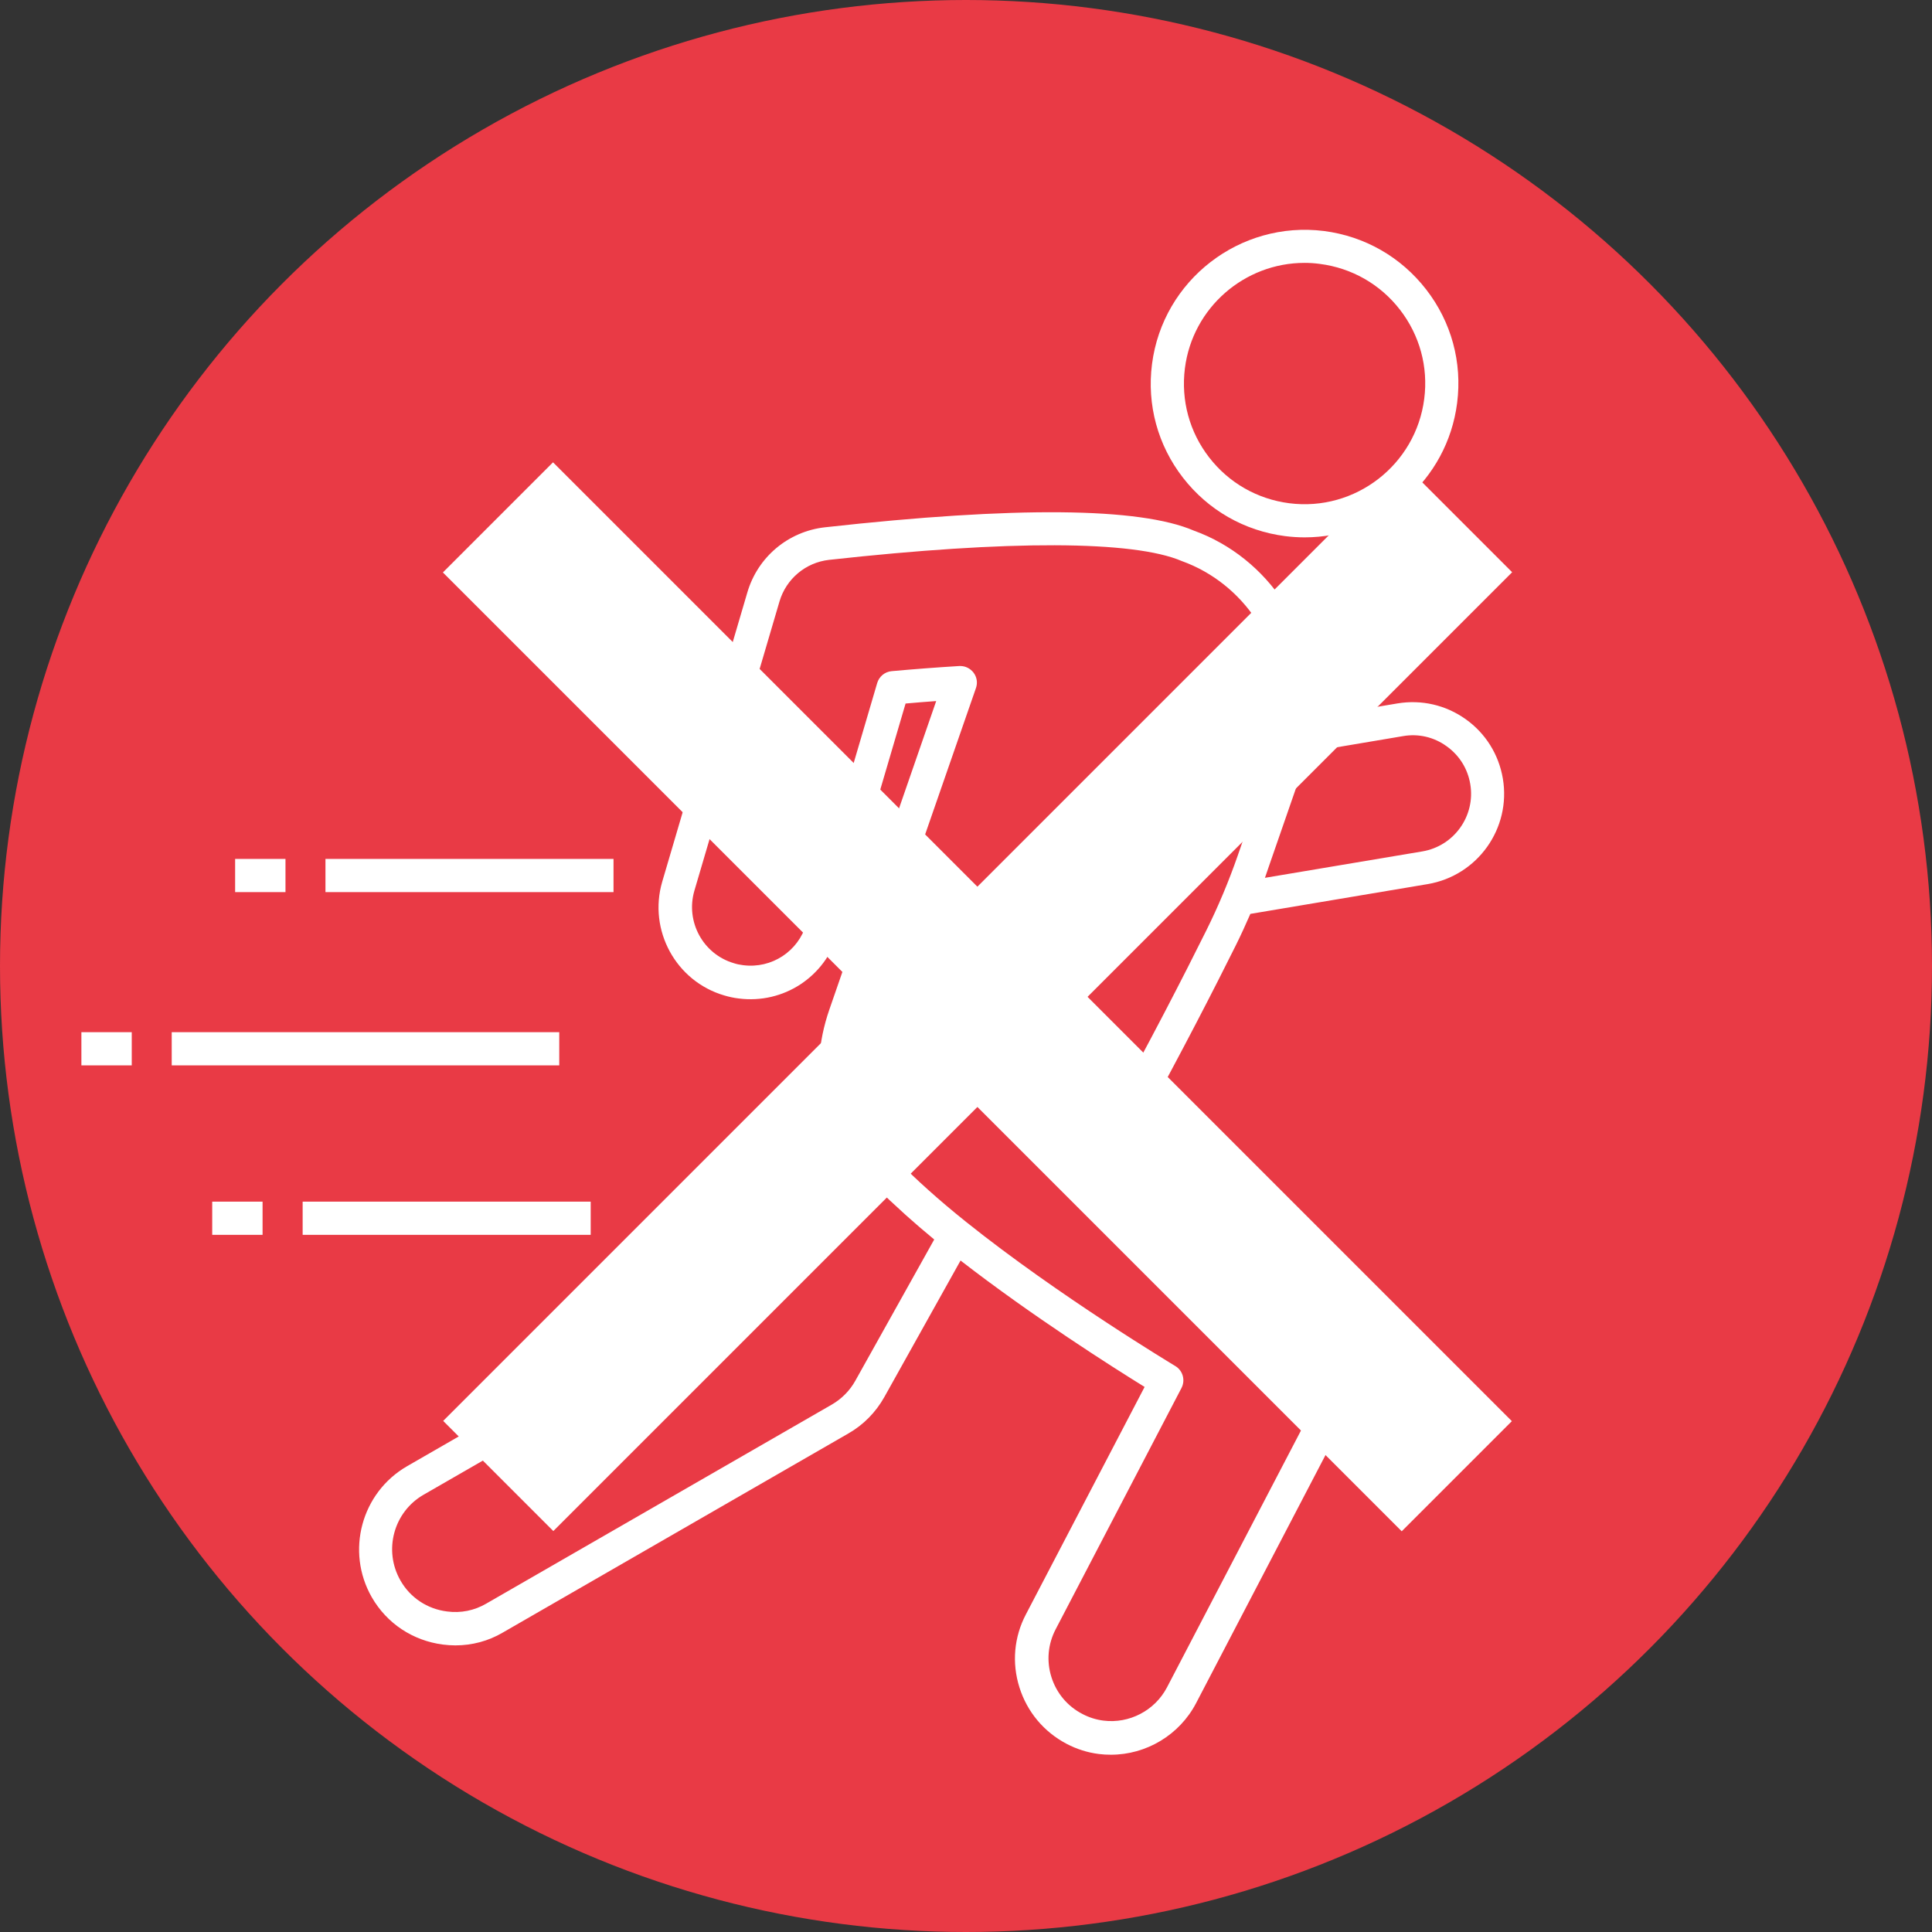
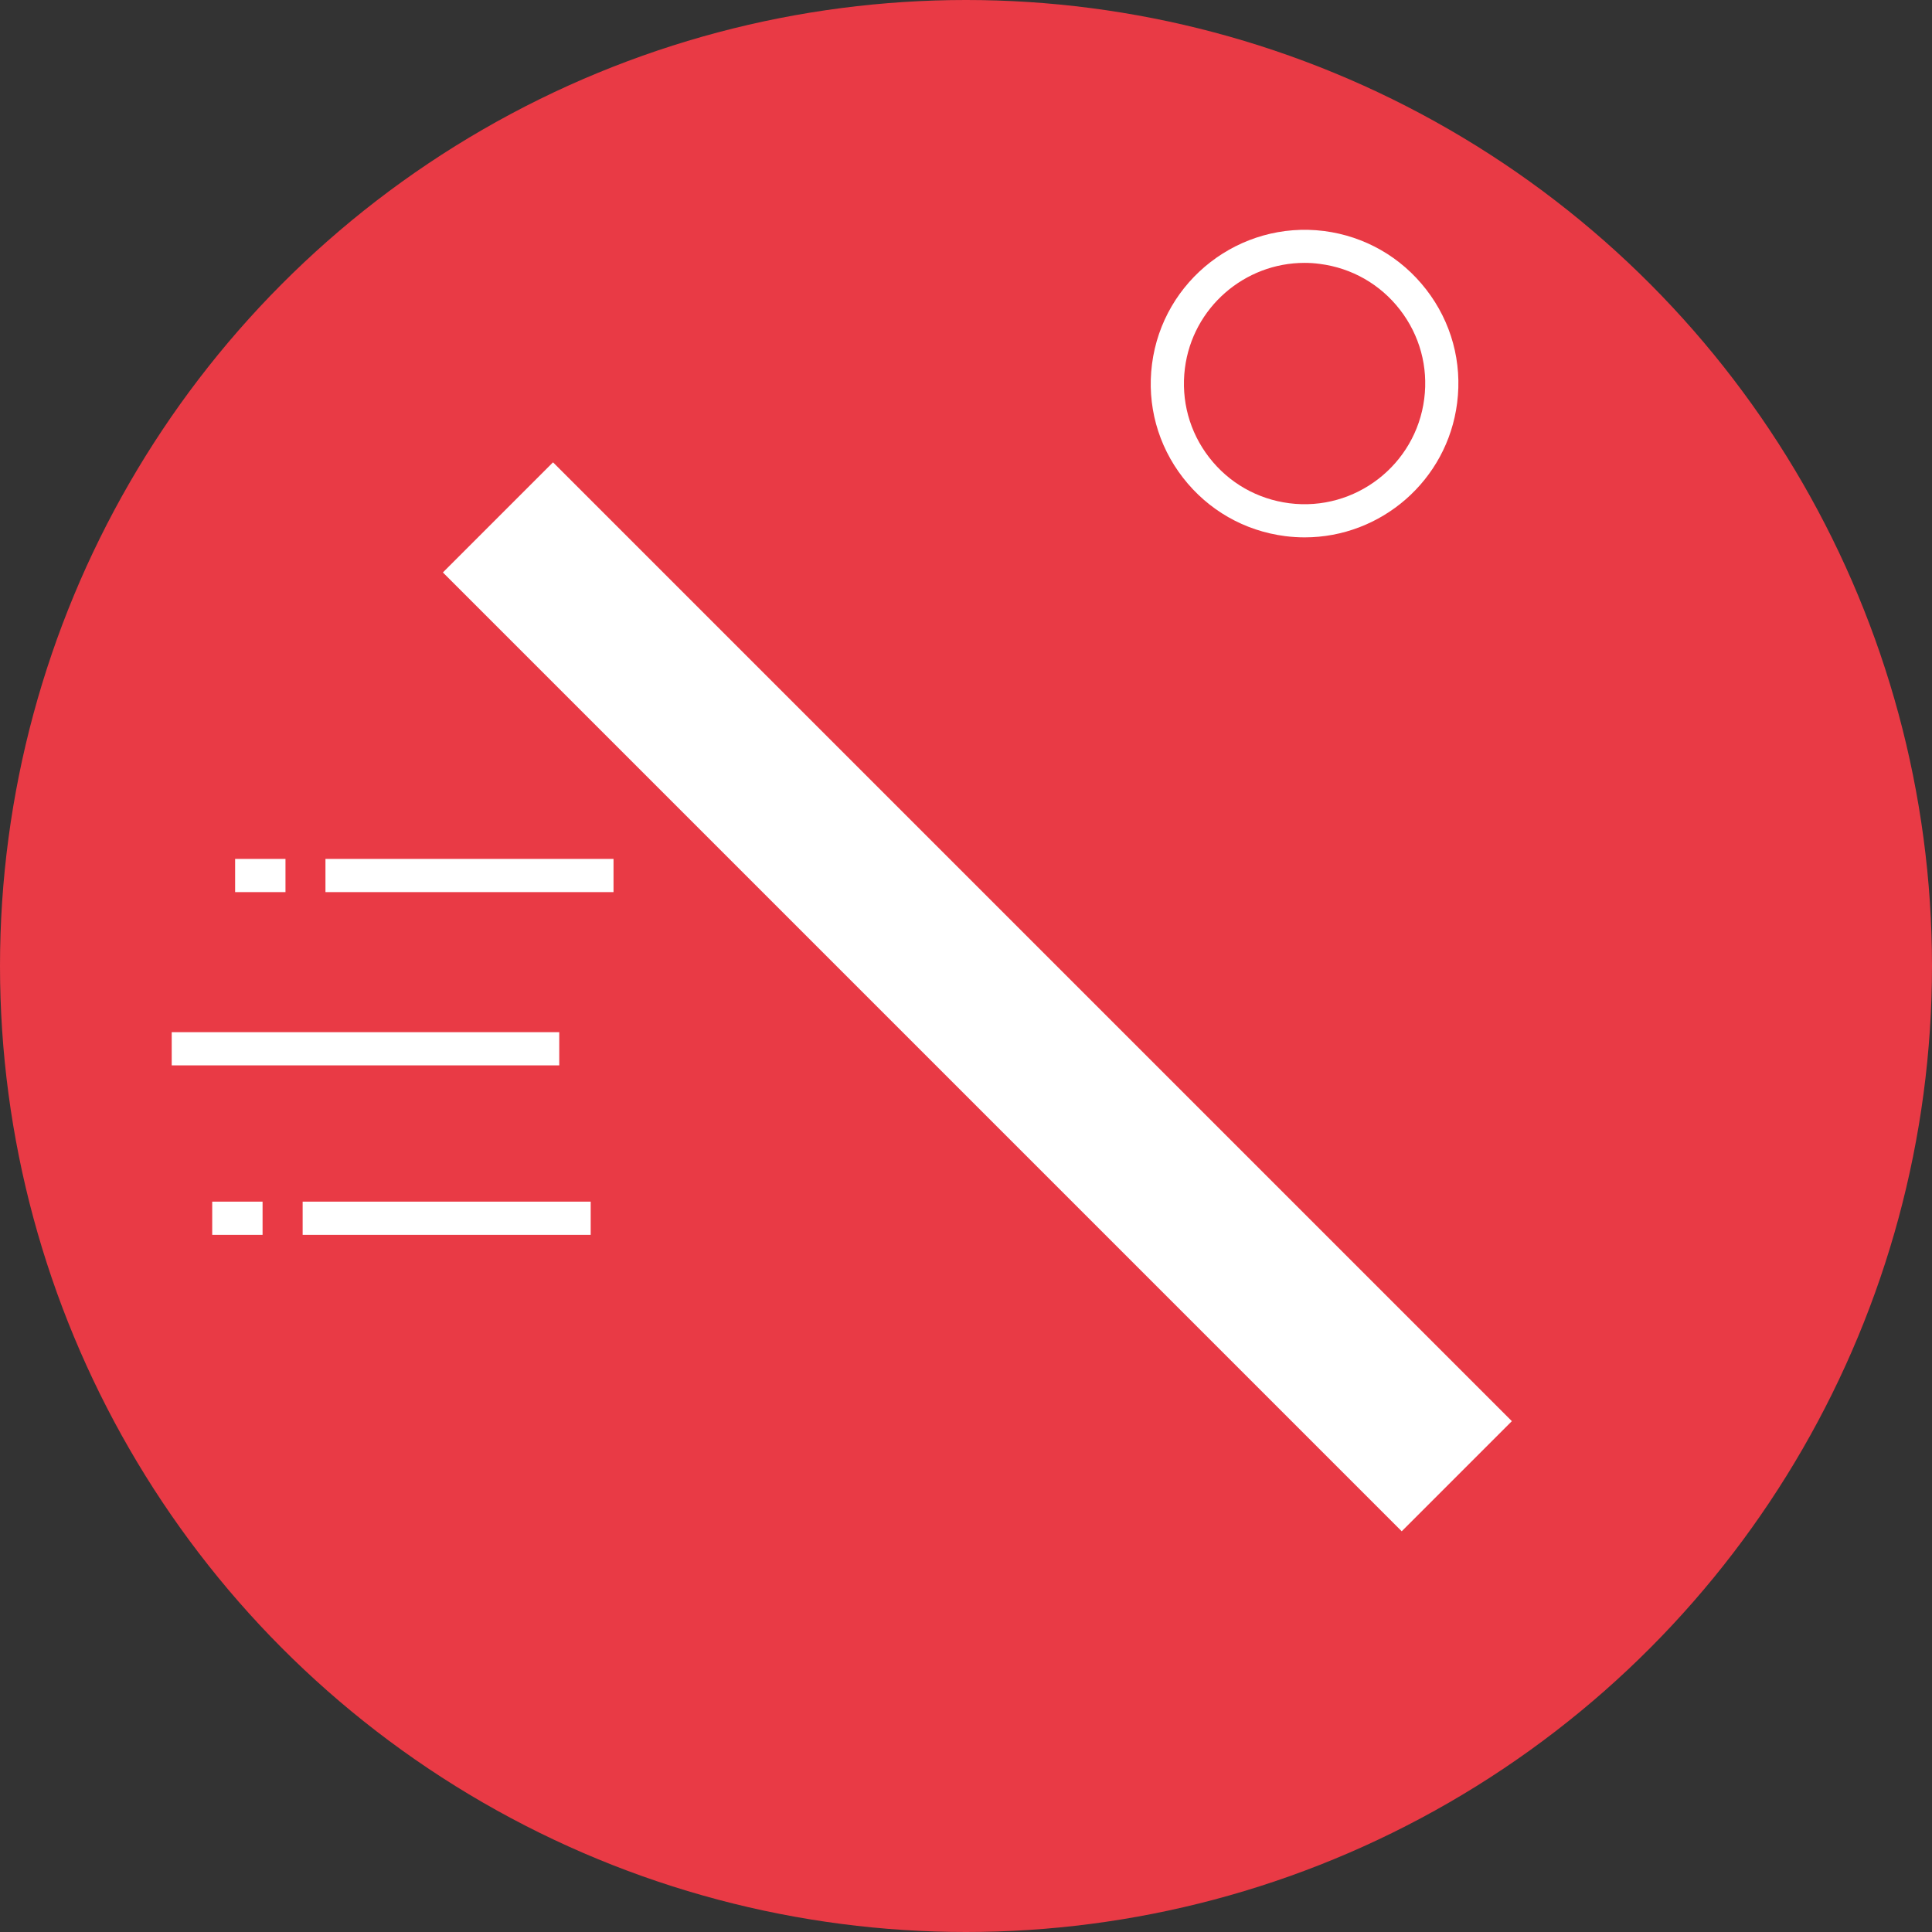
<svg xmlns="http://www.w3.org/2000/svg" version="1.1" id="レイヤー_1" x="0px" y="0px" viewBox="0 0 188 188" style="enable-background:new 0 0 188 188;" xml:space="preserve">
  <rect x="0" y="0" width="188" height="188" fill="#333333" stroke="none" />
  <style type="text/css">
	.st0{fill:#E93A45;}
	.st1{fill:#FFFFFF;}
	.st2{fill:#FFFFFF;stroke:#FFFFFF;stroke-width:11.339;stroke-miterlimit:10;}
</style>
  <g>
    <circle class="st0" cx="94" cy="94" r="94" />
  </g>
  <g>
    <rect x="31.67" y="83.58" class="st1" width="28.03" height="3.23" />
    <rect x="22.88" y="83.58" class="st1" width="4.9" height="3.23" />
    <rect x="16.71" y="100.44" class="st1" width="37.71" height="3.23" />
-     <rect x="7.92" y="100.44" class="st1" width="4.9" height="3.23" />
    <rect x="29.45" y="116.93" class="st1" width="28.03" height="3.23" />
    <rect x="20.65" y="116.93" class="st1" width="4.9" height="3.23" />
-     <path class="st1" d="M39.62,142.67c-4.46,2.57-6,8.29-3.44,12.76c1.47,2.55,3.99,4.22,6.92,4.6c0.4,0.05,0.81,0.08,1.21,0.08   c1.63,0,3.21-0.42,4.62-1.25l33.62-19.37c1.46-0.83,2.67-2.06,3.5-3.54l7.42-13.29c7,5.43,14.87,10.42,17.91,12.3l-11.55,22.13   c-1.16,2.21-1.38,4.73-0.63,7.11c0.75,2.38,2.38,4.33,4.59,5.49c0.99,0.52,2.04,0.85,3.14,0.99c0.39,0.05,0.78,0.07,1.17,0.07   c3.44,0,6.67-1.92,8.29-5.02l15.31-29.35c2.12-4.06,0.94-9.15-2.69-11.81l-18.08-14.79c4.11-7.48,7.31-13.74,9.3-17.74   c0.51-1.02,0.98-2.06,1.44-3.11l17.26-2.9c0,0,0,0,0,0c4.85-0.82,8.13-5.42,7.31-10.27c-0.4-2.35-1.68-4.4-3.62-5.78   c-1.94-1.38-4.3-1.92-6.64-1.53l-8.14,1.37l0.02-0.4c0.43-7.83-4.42-15.16-11.7-17.79c-5.26-2.26-17.33-2.38-35.88-0.32   c-3.58,0.4-6.55,2.89-7.56,6.35l-8.28,28.14c-1.38,4.72,1.33,9.68,6.02,11.06c0.43,0.13,0.91,0.24,1.42,0.3   c4.36,0.56,8.42-2.1,9.66-6.32l6.58-22.38c1-0.09,1.99-0.17,2.98-0.24L80.71,98.22c-1.12,3.22-1.33,6.54-0.6,9.6   c0.02,0.1,0.07,0.2,0.1,0.3l-9.19,16.47L39.62,142.67z M136.53,71.63c1.49-0.26,3,0.09,4.23,0.98c1.24,0.88,2.06,2.19,2.31,3.69   c0.52,3.09-1.57,6.03-4.67,6.55l-15.31,2.57l0.36-1.05c0-0.01,0.01-0.02,0.01-0.03l3.87-11.16L136.53,71.63z M83.75,99.27   l11.22-32.32c0.18-0.51,0.09-1.07-0.24-1.5c-0.31-0.4-0.78-0.64-1.28-0.64c-0.03,0-0.07,0-0.1,0c-2.15,0.13-4.37,0.3-6.59,0.5   c-0.66,0.06-1.21,0.52-1.4,1.15l-6.89,23.43c-0.79,2.69-3.38,4.39-6.16,4.03c-0.32-0.04-0.62-0.1-0.89-0.19   c-3.01-0.88-4.73-4.05-3.85-7.06l8.28-28.14c0.65-2.2,2.54-3.79,4.82-4.05c17.48-1.93,29.64-1.9,34.34,0.12   c6.04,2.18,10.01,8.19,9.66,14.61l-0.12,2.19l-4.11,11.86c-0.87,2.5-1.9,4.96-3.07,7.31c-2.08,4.19-5.48,10.84-9.88,18.79   c-0.38,0.68-0.21,1.54,0.39,2.03l19.19,15.69c2.42,1.77,3.2,5.11,1.8,7.76c0,0,0,0,0,0l-15.31,29.35   c-1.18,2.26-3.67,3.56-6.19,3.24c-0.71-0.09-1.41-0.31-2.05-0.65c-1.45-0.75-2.52-2.03-3.01-3.59c-0.49-1.56-0.34-3.21,0.42-4.66   l12.24-23.47c0.39-0.76,0.13-1.69-0.6-2.13c-0.11-0.07-11.36-6.82-20.35-14.02c-1.39-1.11-2.6-2.14-3.66-3.09   c-4.59-4.1-6.3-6.66-6.89-8.17c-0.09-0.23-0.16-0.45-0.21-0.65C82.66,104.61,82.84,101.92,83.75,99.27z M73.61,126.54l8.34-14.95   c0.03,0.05,0.07,0.1,0.11,0.14c0.16,0.23,0.33,0.46,0.51,0.7c0.07,0.09,0.14,0.18,0.21,0.27c0.19,0.25,0.4,0.5,0.61,0.75   c0.05,0.06,0.09,0.11,0.14,0.17c0.26,0.31,0.54,0.62,0.84,0.94c0.08,0.09,0.17,0.18,0.25,0.27c0.23,0.24,0.47,0.49,0.71,0.74   c0.1,0.1,0.2,0.2,0.3,0.31c0.32,0.32,0.66,0.65,1.01,0.98c0.02,0.02,0.04,0.03,0.06,0.05c0.36,0.34,0.74,0.69,1.14,1.05   c0.12,0.1,0.23,0.21,0.35,0.32c0.32,0.28,0.64,0.57,0.98,0.86c0.11,0.09,0.21,0.19,0.32,0.28c0.45,0.38,0.91,0.77,1.39,1.17   c0.01,0.01,0.02,0.01,0.03,0.02l-7.68,13.75c-0.54,0.97-1.34,1.77-2.29,2.32l-33.63,19.37c-1.15,0.67-2.47,0.94-3.81,0.76   c-1.92-0.24-3.58-1.34-4.53-3.01c-1.68-2.93-0.67-6.67,2.25-8.35l31.78-18.3C73.26,127.01,73.47,126.8,73.61,126.54z" />
    <path class="st1" d="M125.06,52.17c0.64,0.08,1.27,0.12,1.9,0.12c7.42,0,13.87-5.53,14.83-13.07c0.51-3.96-0.56-7.89-3.01-11.05   c-2.45-3.16-5.98-5.18-9.94-5.69c-8.18-1.03-15.69,4.77-16.74,12.95c-0.51,3.96,0.56,7.89,3.01,11.05   C117.56,49.64,121.09,51.66,125.06,52.17z M115.3,35.84c0.75-5.92,5.82-10.26,11.64-10.26c0.49,0,0.99,0.03,1.49,0.1   c3.11,0.4,5.88,1.98,7.8,4.46c1.92,2.48,2.76,5.56,2.36,8.67c-0.82,6.42-6.71,10.98-13.13,10.16c-3.11-0.4-5.88-1.98-7.8-4.46   C115.74,42.03,114.91,38.95,115.3,35.84z" />
  </g>
  <g>
    <g>
      <rect x="93.22" y="36.68" transform="matrix(0.707 -0.707 0.707 0.707 -40.726 95.679)" class="st2" width="3.82" height="120.63" />
    </g>
    <g>
-       <rect x="93.22" y="36.68" transform="matrix(0.707 0.707 -0.707 0.707 96.453 -38.858)" class="st2" width="3.82" height="120.63" />
-     </g>
+       </g>
  </g>
</svg>